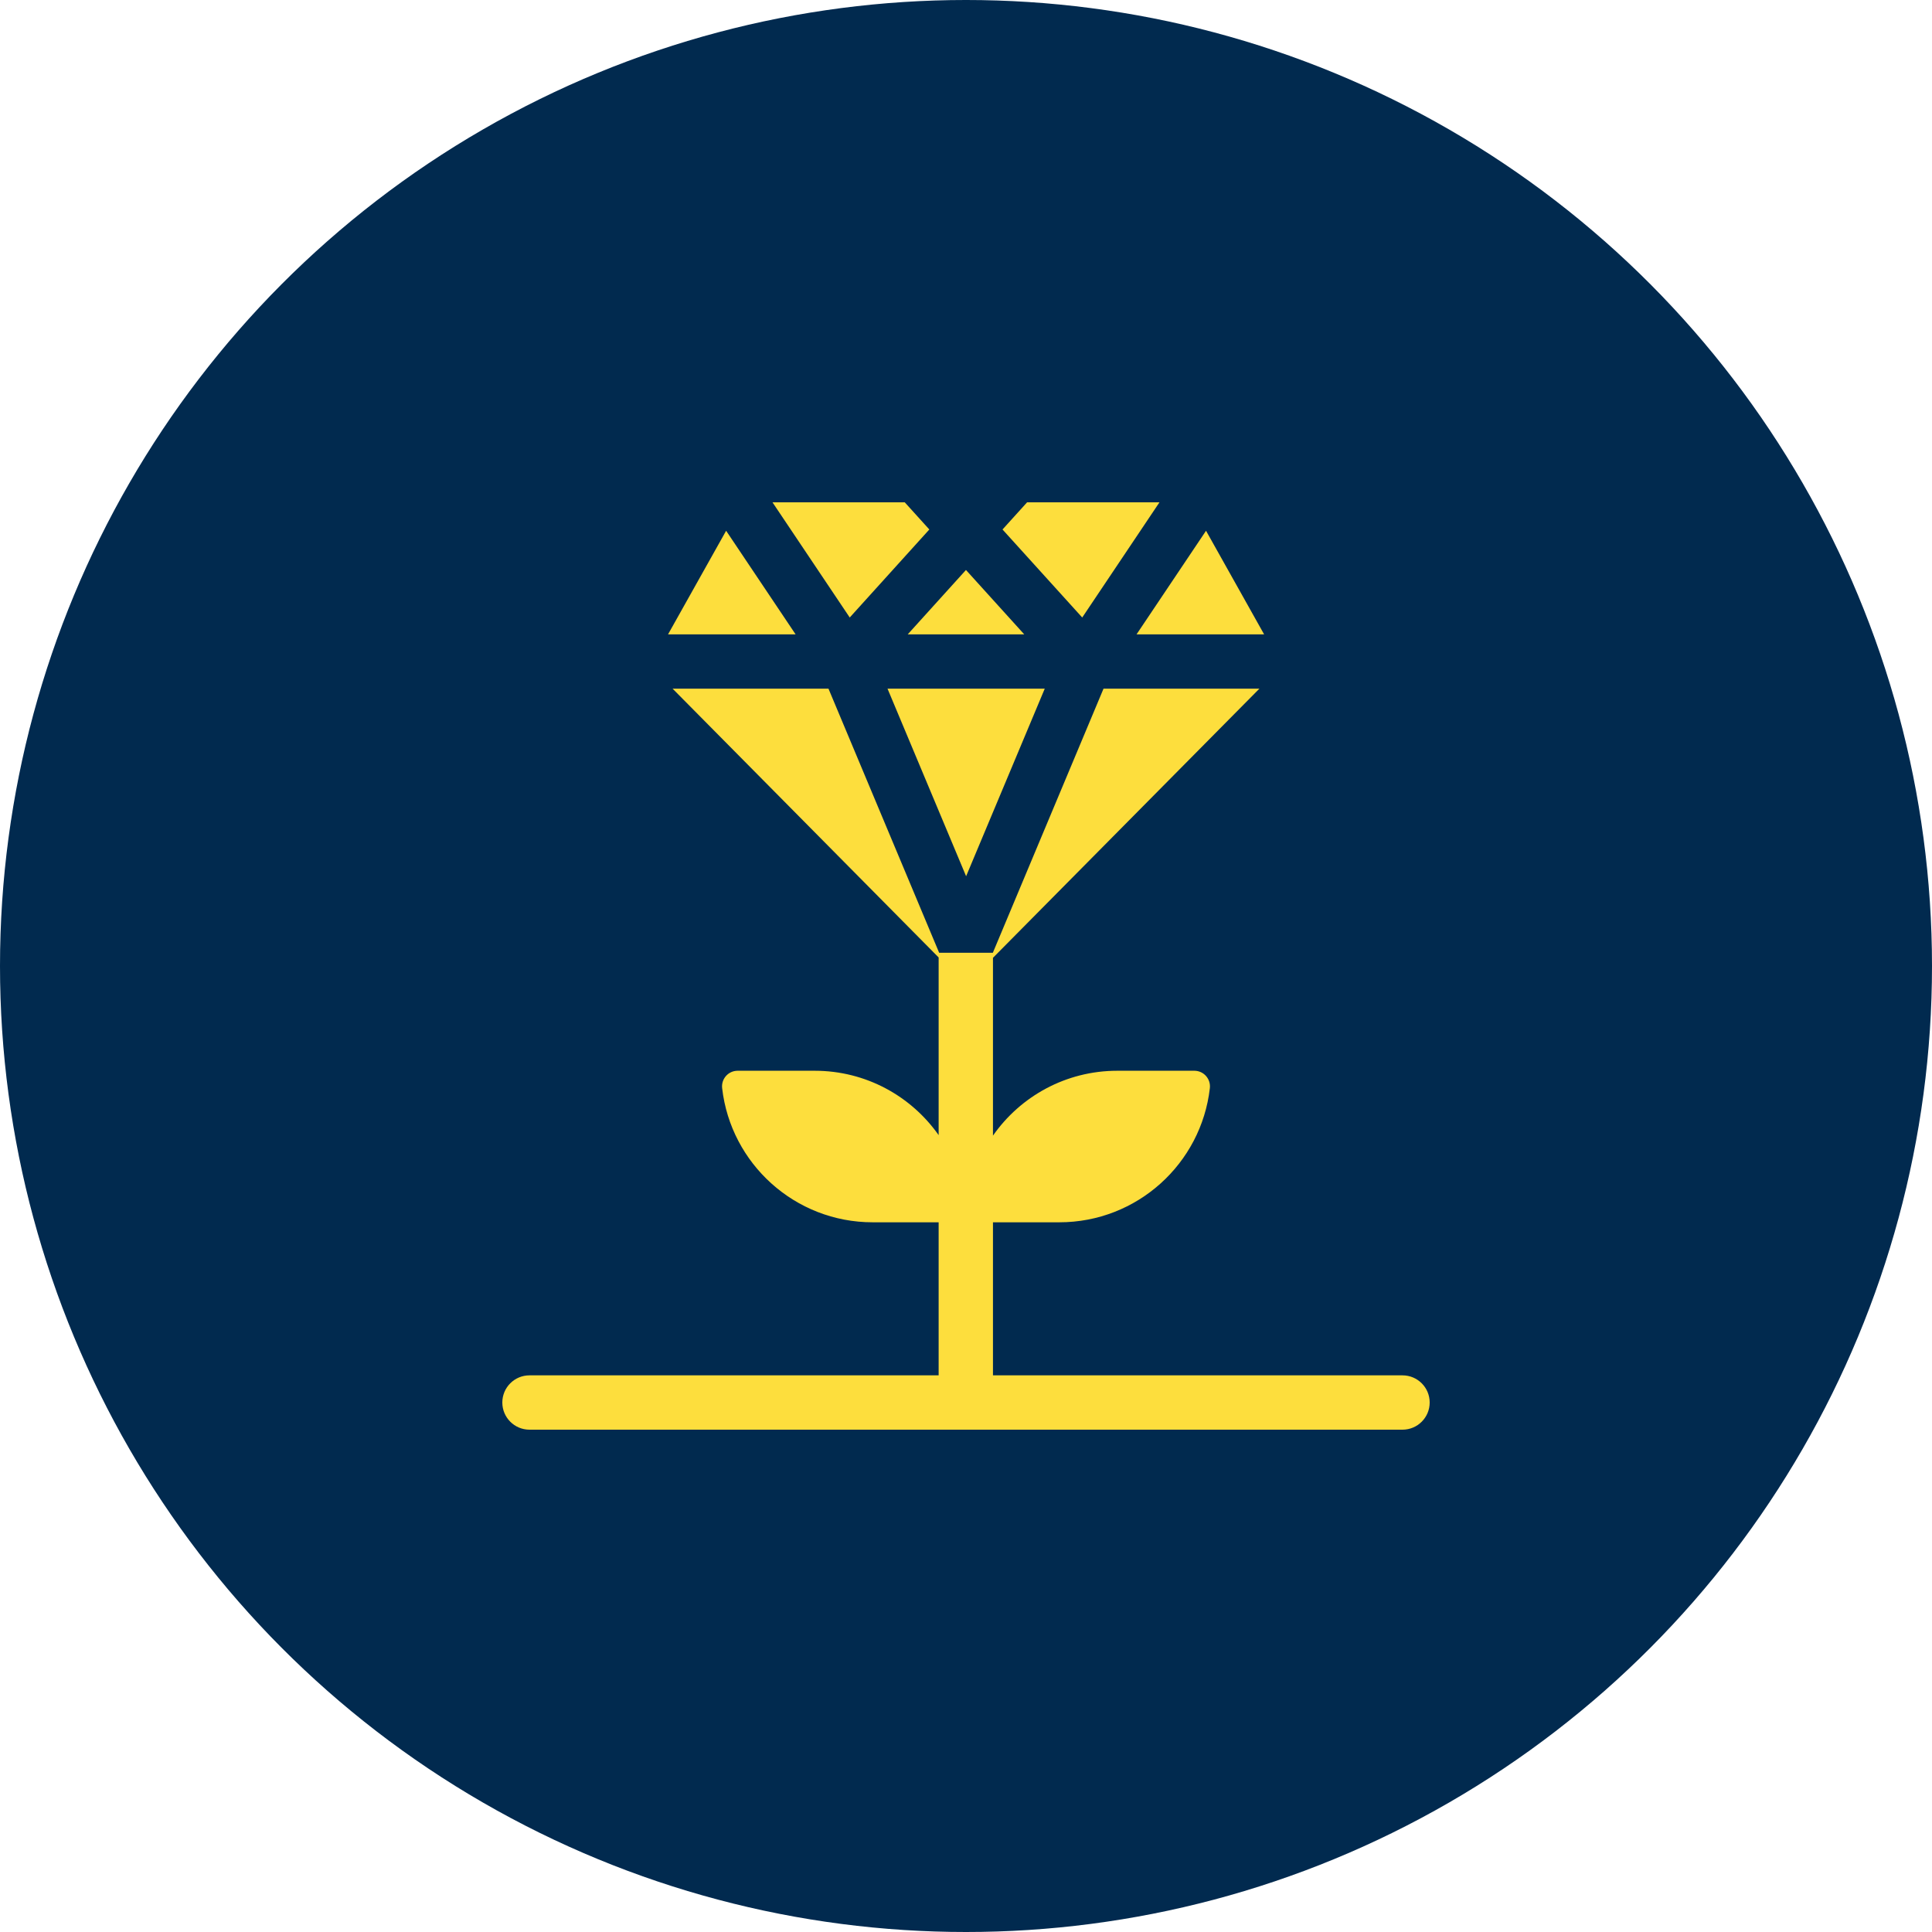
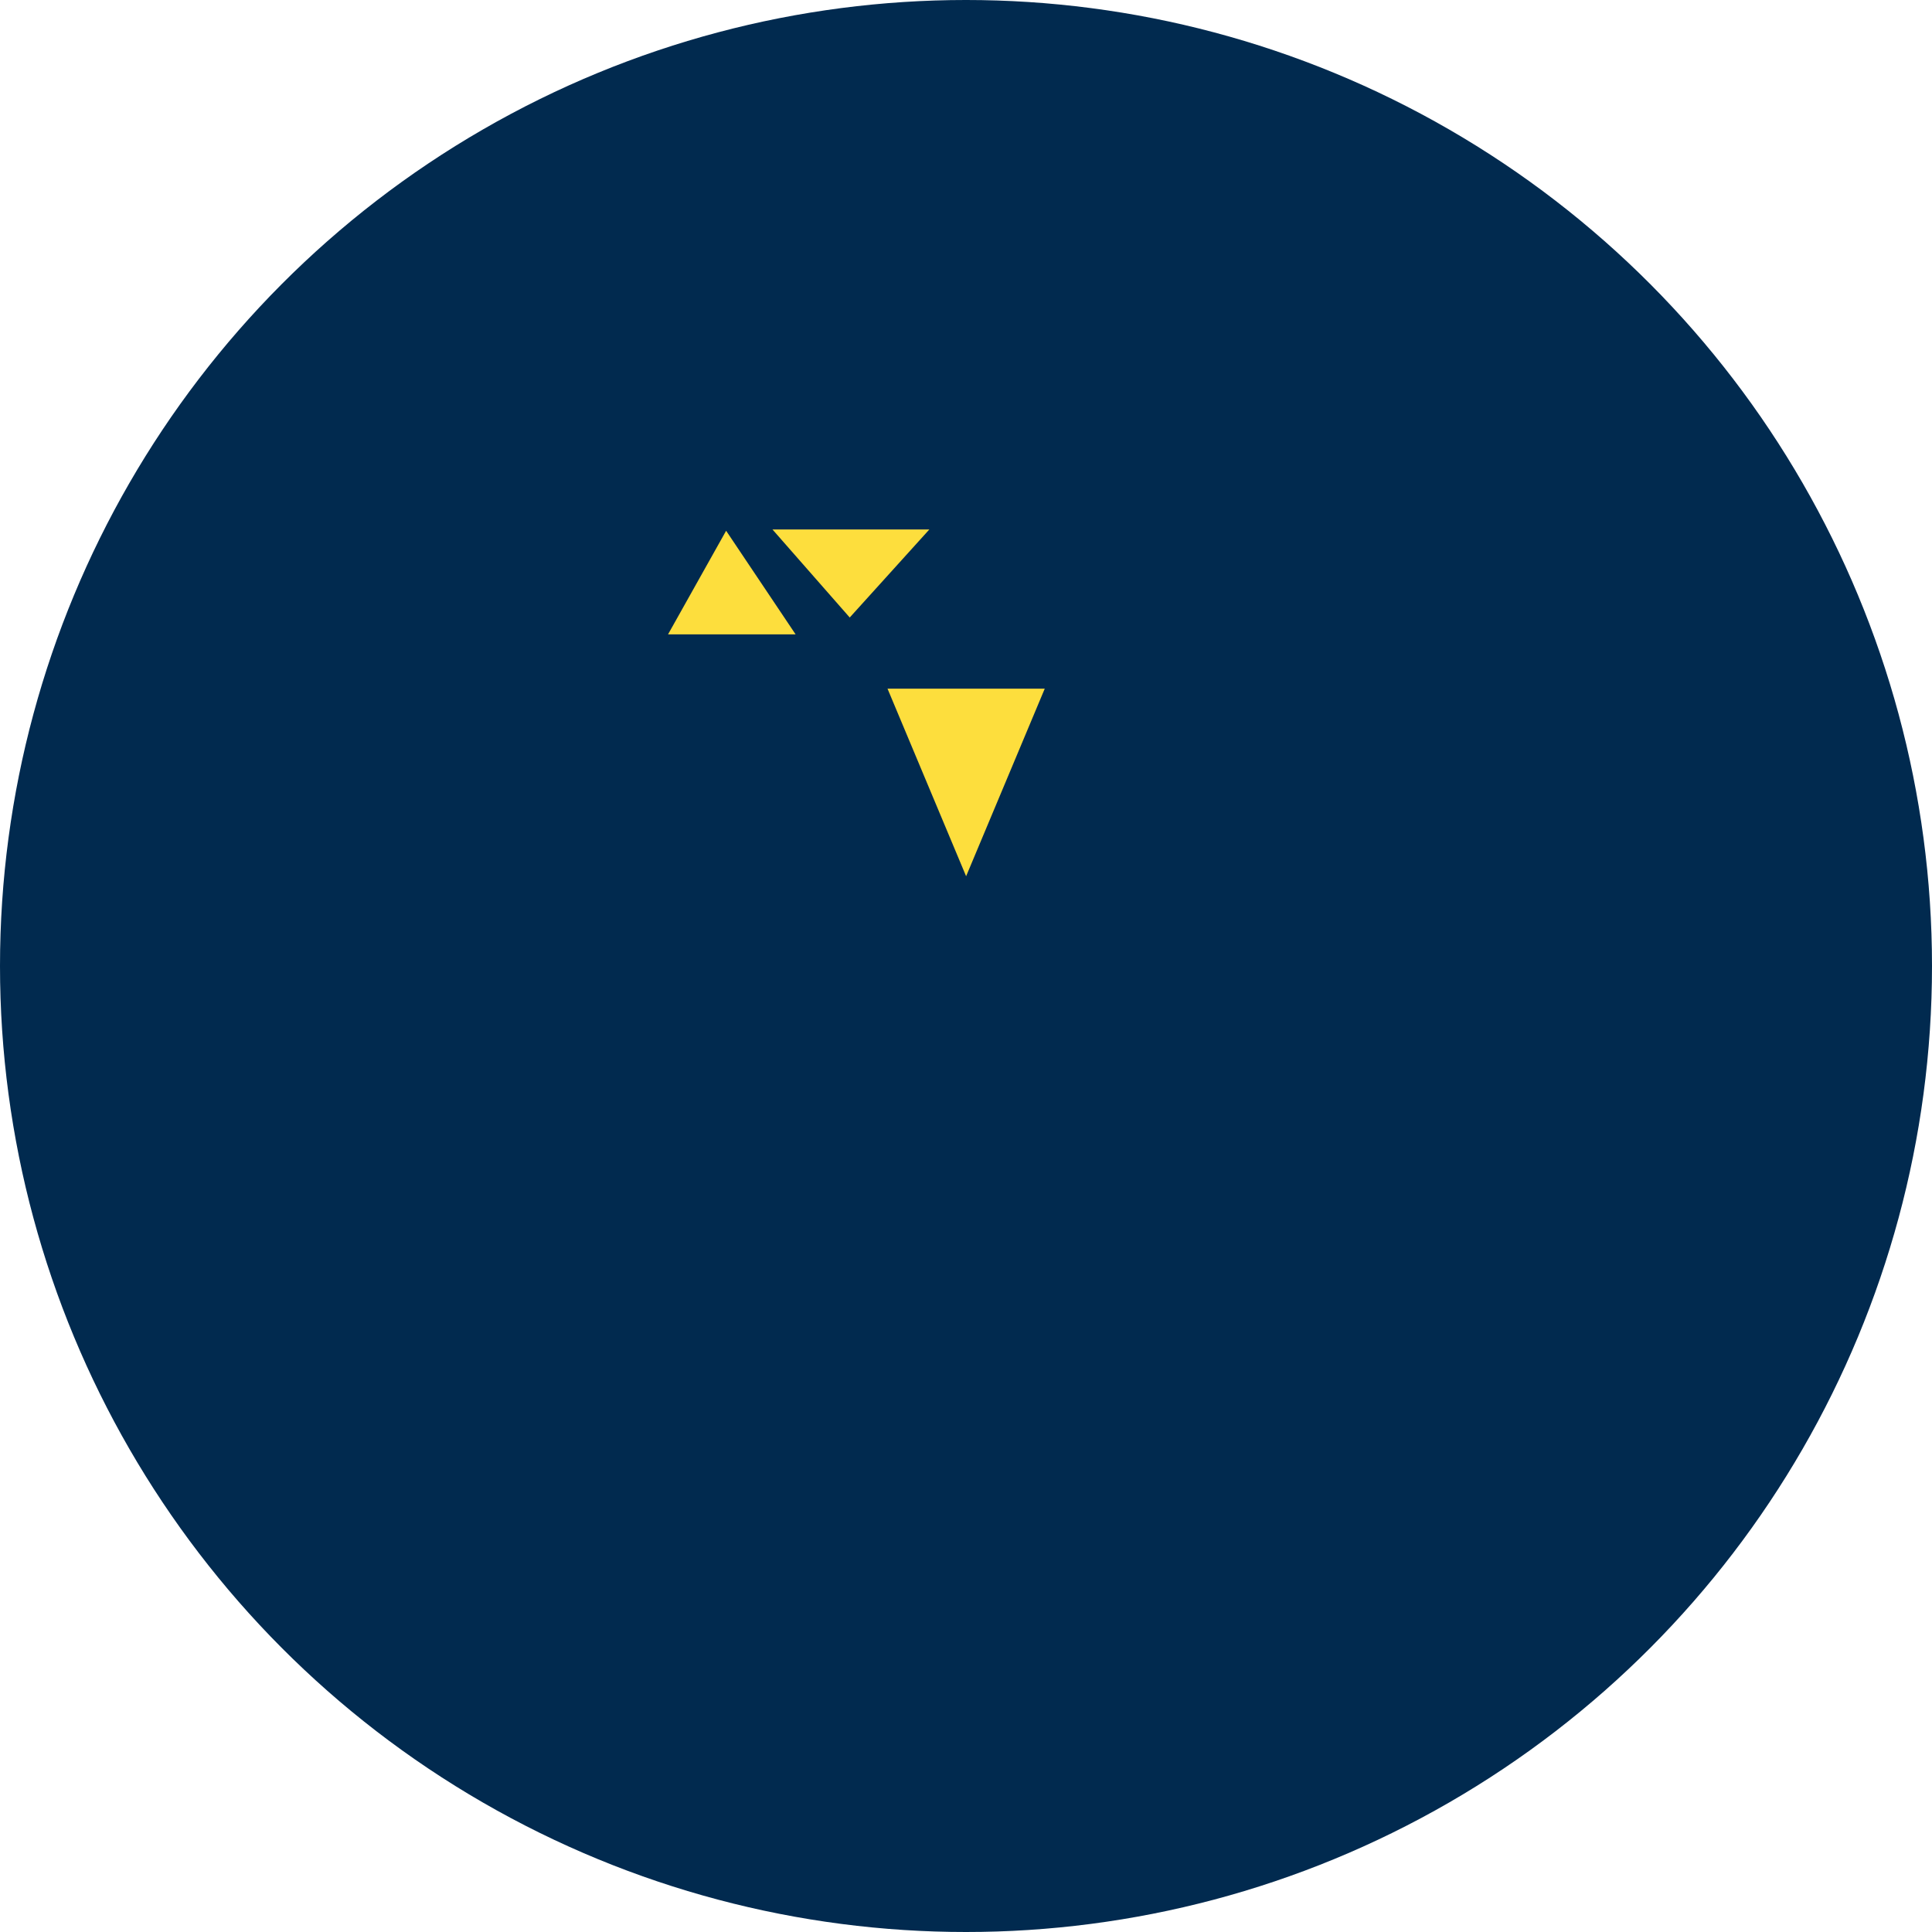
<svg xmlns="http://www.w3.org/2000/svg" width="50" height="50" viewBox="0 0 50 50" fill="none">
  <circle cx="25" cy="25" r="25" fill="#012A4F" />
  <g clip-path="url(#clip0_2720_3657)">
-     <path d="M23.492 16.417H26.507L24.999 14.751L23.492 16.417Z" fill="#FDDE3D" />
-     <path d="M21.991 15.981L24.051 13.703L23.415 13H19.992L21.991 15.981Z" fill="#FDDE3D" />
-     <path d="M28.008 15.981L30.007 13H26.581L25.945 13.703L28.008 15.981Z" fill="#FDDE3D" />
+     <path d="M21.991 15.981L24.051 13.703H19.992L21.991 15.981Z" fill="#FDDE3D" />
    <path d="M18.792 13.736L17.289 16.417H20.59L18.792 13.736Z" fill="#FDDE3D" />
-     <path d="M31.212 13.736L29.414 16.417H32.715C32.349 15.764 31.583 14.399 31.212 13.736Z" fill="#FDDE3D" />
    <path d="M27.038 17.823H22.969L25.003 22.677L27.038 17.823Z" fill="#FDDE3D" />
-     <path d="M36.297 35.594H25.698V31.633H27.415C29.428 31.633 31.088 30.115 31.311 28.161C31.338 27.922 31.152 27.711 30.91 27.711H28.915C27.583 27.711 26.407 28.375 25.698 29.39V24.788L32.593 17.823H28.559L25.695 24.657H24.305L21.441 17.823H17.407L24.292 24.779V29.377C23.582 28.369 22.411 27.711 21.085 27.711H19.09C18.848 27.711 18.662 27.921 18.689 28.161C18.912 30.115 20.572 31.633 22.585 31.633H24.292V35.594H13.703C13.315 35.594 13 35.908 13 36.297C13 36.685 13.315 37 13.703 37H36.297C36.685 37 37 36.685 37 36.297C37 35.908 36.685 35.594 36.297 35.594Z" fill="#FDDE3D" />
  </g>
  <defs>
    <clipPath id="clip0_2720_3657">
      <rect width="24" height="24" fill="white" transform="translate(13 13)" />
    </clipPath>
  </defs>
</svg>